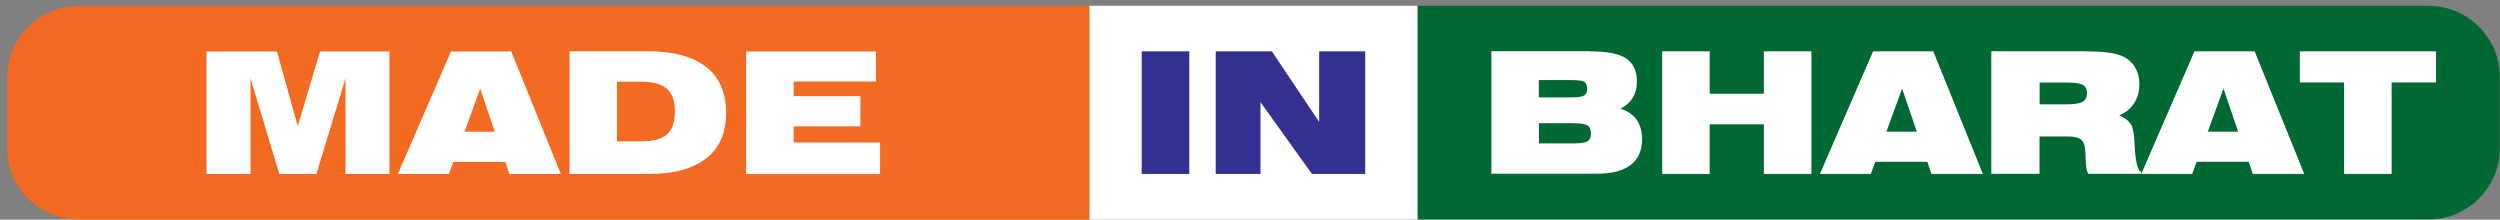
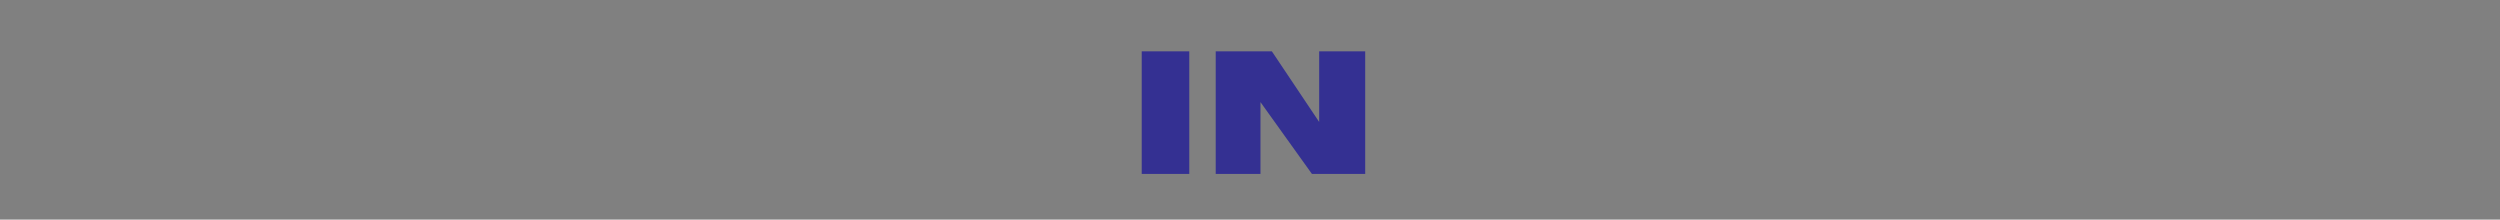
<svg xmlns="http://www.w3.org/2000/svg" width="296" height="26" viewBox="0 0 296 26" fill="none">
  <rect x="0" y="0" width="296" height="26" fill="#808080" stroke="none" />
-   <path fill-rule="evenodd" clip-rule="evenodd" d="M9.28 0.69H129V25.99H9.28C4.64 25.99 0.85 22.2 0.85 17.56V9.13C0.85 4.49 4.64 0.7 9.28 0.7V0.69Z" fill="#F36B22" />
-   <path fill-rule="evenodd" clip-rule="evenodd" d="M167.83 0.69H287.55C292.19 0.69 295.98 4.48 295.98 9.12V17.55C295.98 22.19 292.19 25.98 287.55 25.98H167.83V0.68V0.69Z" fill="#006833" />
-   <path fill-rule="evenodd" clip-rule="evenodd" d="M129 0.69H167.83V25.99H129V0.69Z" fill="white" />
-   <path d="M24.45 20.6V6.09H32.79L35.25 14.93L37.9 6.09H46.11V20.6H40.91V9.27L37.46 20.6H33.07L29.66 9.27V20.6H24.46H24.45ZM54.99 15.6H58.59L56.85 10.5L55 15.6H54.99ZM47.11 20.6L53.4 6.09H60.53L66.4 20.6H60.31L59.83 19.17H53.66L53.14 20.6H47.11ZM73.05 9.67V16.74H75.84C77.3 16.74 78.34 16.46 78.97 15.91C79.6 15.36 79.91 14.45 79.91 13.2C79.91 11.95 79.59 11.05 78.96 10.5C78.32 9.95 77.28 9.67 75.84 9.67H73.05ZM67.43 6.07H76.73C79.74 6.07 82.03 6.69 83.61 7.93C85.19 9.17 85.97 10.98 85.97 13.35C85.97 15.72 85.19 17.52 83.62 18.75C82.05 19.98 79.75 20.6 76.73 20.6H67.43V6.07ZM88.34 20.6V6.09H103.71V9.65H93.97V11.38H101.87V14.96H93.97V16.87H104.2V20.61H88.35L88.34 20.6Z" fill="white" />
  <path d="M135.18 20.59V6.08H140.81V20.59H135.18ZM143.94 20.59V6.08H150.59L156.19 14.44V6.08H161.64V20.59H155.33L149.24 12.09V20.59H143.94Z" fill="#343092" />
-   <path d="M182.2 16.98H186.18C187.09 16.98 187.69 16.9 187.96 16.73C188.23 16.56 188.37 16.25 188.37 15.8C188.37 15.35 188.23 15.03 187.95 14.85C187.67 14.68 187.08 14.59 186.19 14.59H182.21V16.98H182.2ZM182.2 9.48V11.53H185.97C186.79 11.53 187.32 11.46 187.56 11.31C187.8 11.16 187.92 10.9 187.92 10.51C187.92 10.12 187.81 9.85 187.59 9.7C187.37 9.55 186.83 9.48 185.97 9.48H182.2ZM188.25 6.08C190.28 6.08 191.71 6.36 192.55 6.92C193.39 7.48 193.81 8.41 193.81 9.7C193.81 10.41 193.65 11.04 193.32 11.57C192.99 12.11 192.51 12.54 191.88 12.87C192.72 13.14 193.35 13.58 193.78 14.18C194.2 14.79 194.42 15.54 194.42 16.44C194.42 17.82 193.97 18.85 193.06 19.54C192.16 20.23 190.8 20.57 188.99 20.57H176.58V6.06H188.26L188.25 6.08ZM196.8 20.59V6.08H202.43V11.1H208.84V6.08H214.47V20.59H208.84V14.72H202.43V20.59H196.8ZM223.35 15.59H226.95L225.21 10.49L223.35 15.59ZM215.48 20.59L221.77 6.08H228.9L234.77 20.59H228.68L228.2 19.16H222.03L221.51 20.59H215.48ZM246.84 6.08C248.1 6.08 249.11 6.14 249.87 6.26C250.63 6.38 251.22 6.57 251.64 6.83C252.18 7.15 252.6 7.58 252.88 8.12C253.16 8.66 253.3 9.28 253.3 9.99C253.3 10.85 253.09 11.6 252.66 12.25C252.23 12.9 251.65 13.37 250.91 13.66C251.55 13.93 252 14.26 252.26 14.65C252.52 15.05 252.67 15.75 252.72 16.74C252.72 16.85 252.73 17 252.74 17.2C252.83 19.1 253.09 20.15 253.5 20.36V20.58H247.25C247.06 20.27 246.96 19.68 246.94 18.79C246.93 18.28 246.91 17.88 246.87 17.59C246.81 17.06 246.63 16.69 246.33 16.48C246.03 16.26 245.54 16.16 244.84 16.16H241.48V20.58H235.77V6.07H246.82L246.84 6.08ZM241.49 12.35H244.77C245.63 12.35 246.23 12.25 246.58 12.05C246.93 11.85 247.1 11.51 247.1 11.03C247.1 10.55 246.94 10.23 246.6 10.05C246.27 9.86 245.62 9.77 244.63 9.77H241.49V12.36V12.35ZM261.4 15.59H265L263.26 10.49L261.4 15.59ZM253.53 20.59L259.82 6.08H266.95L272.82 20.59H266.73L266.25 19.16H260.08L259.56 20.59H253.53ZM277.54 20.59V9.76H272.3V6.08H288.43V9.76H283.17V20.59H277.54Z" fill="white" />
</svg>